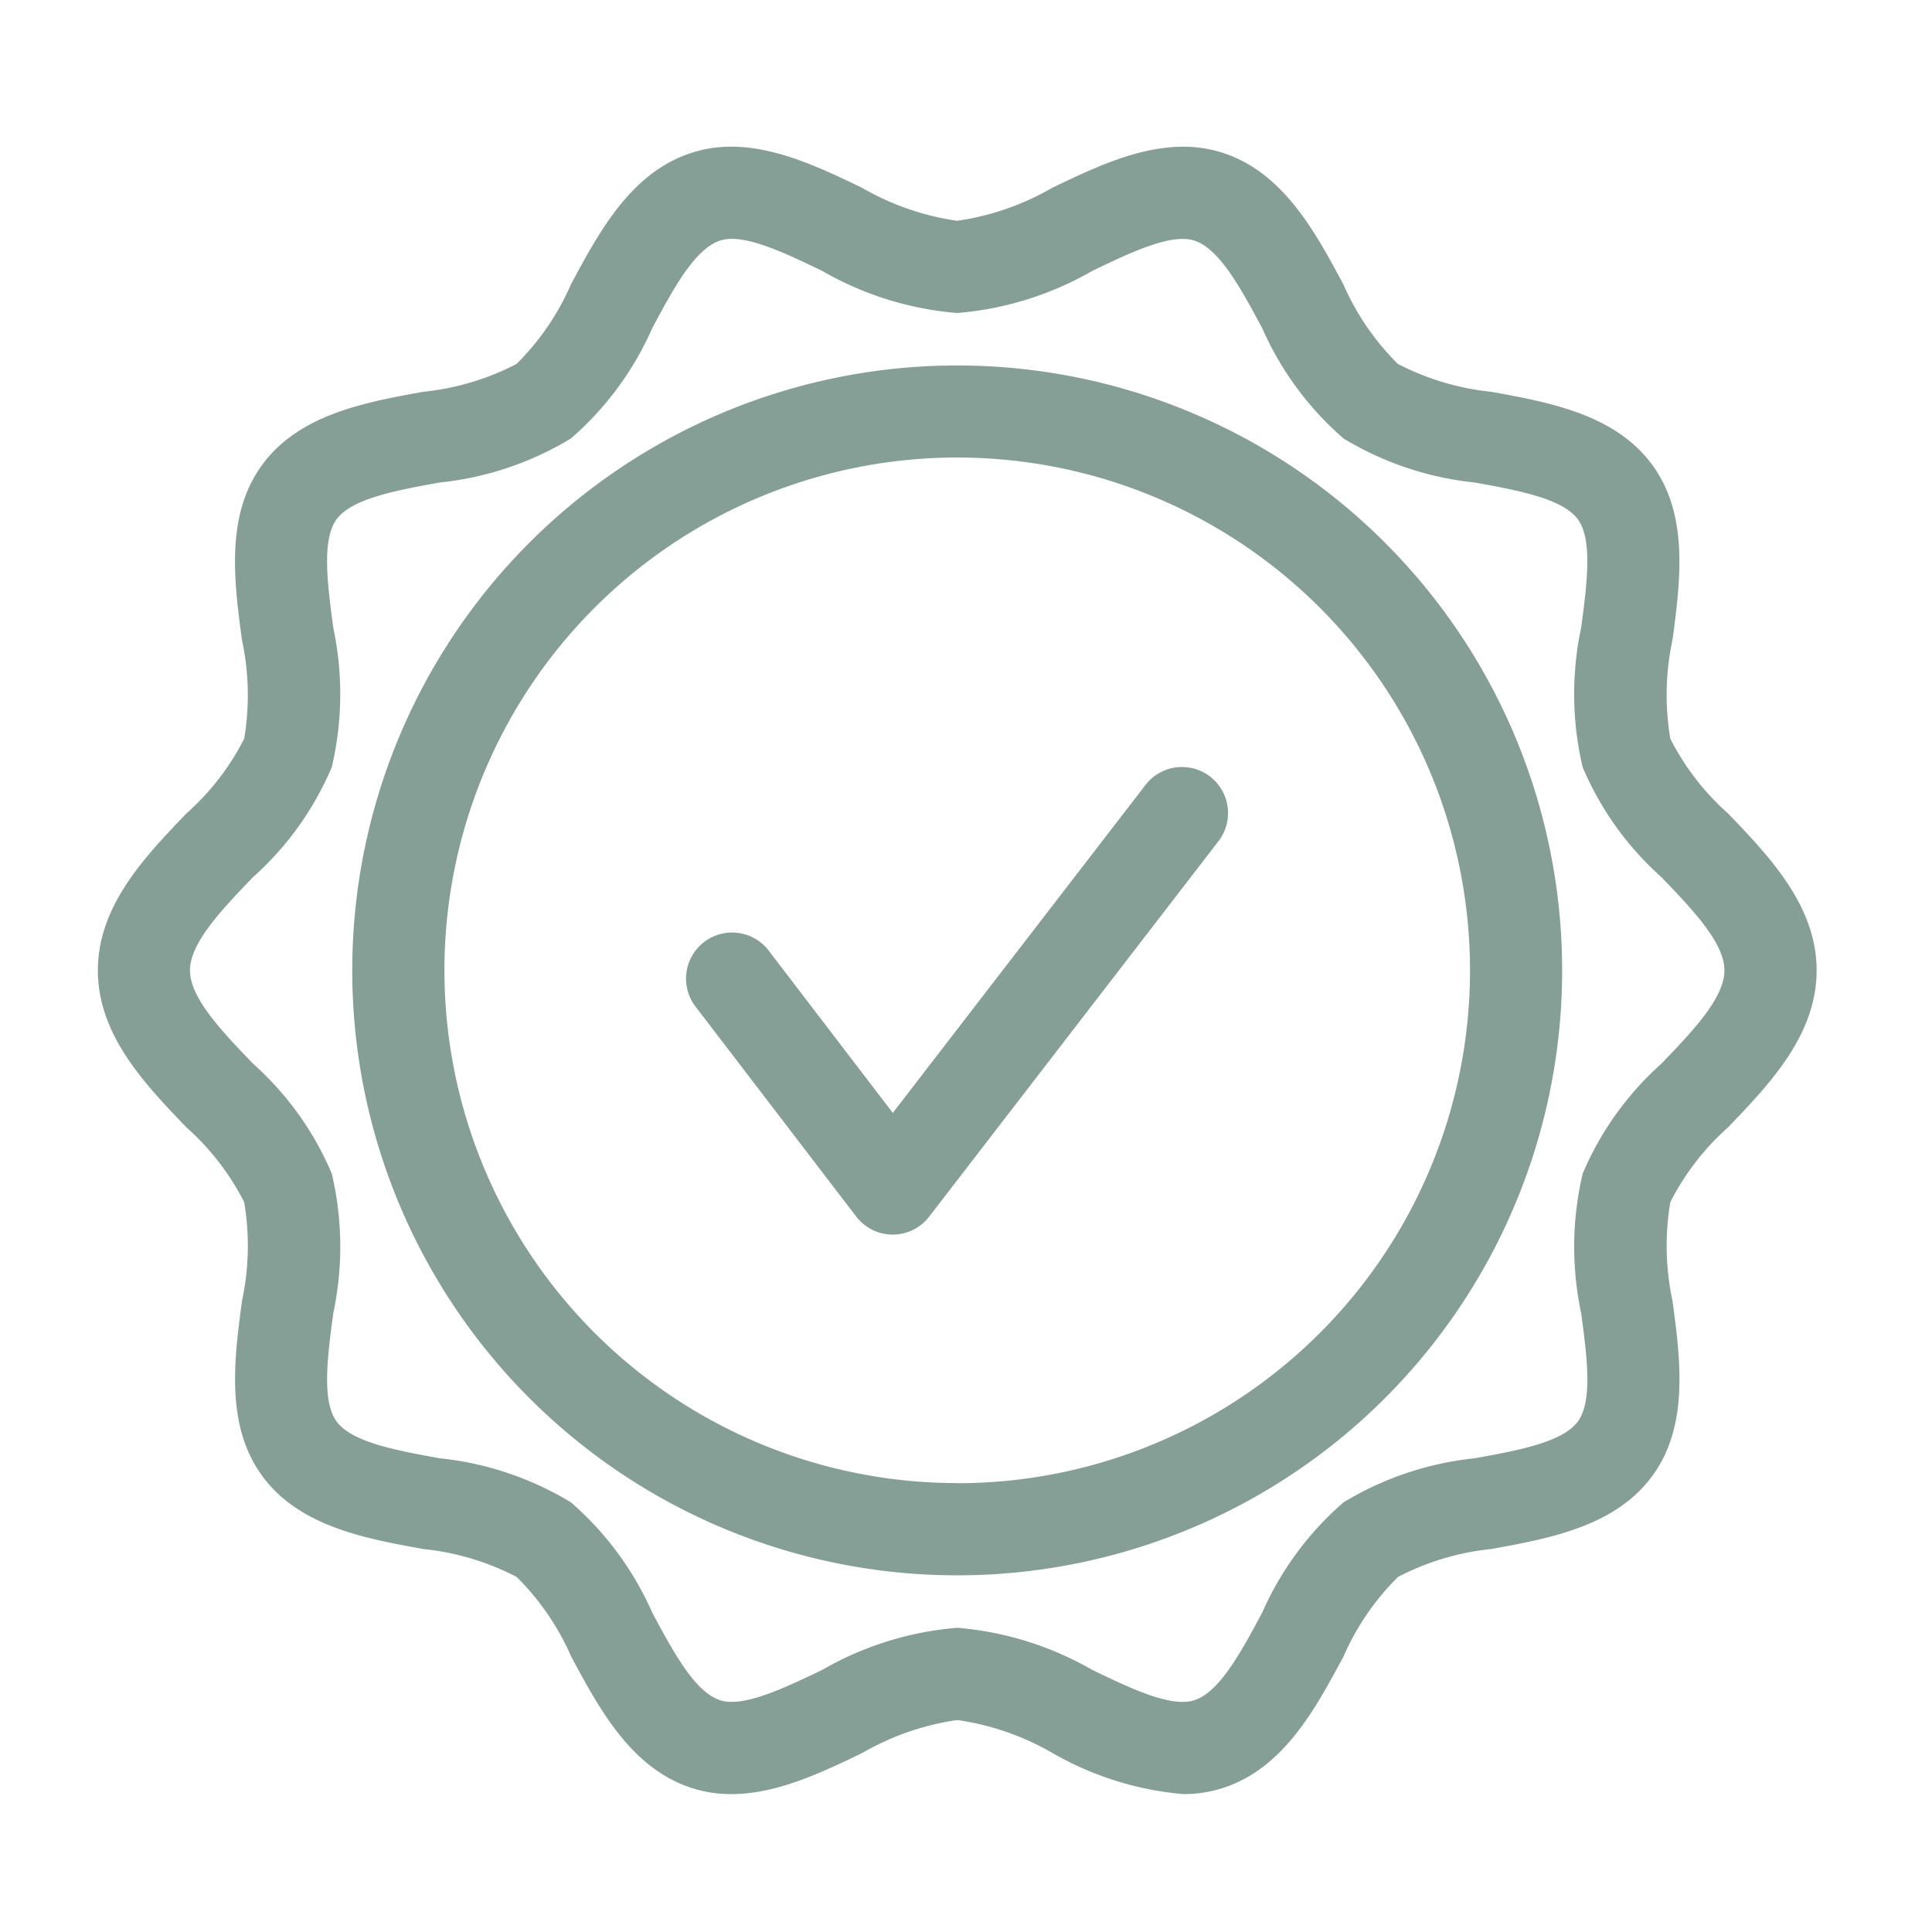
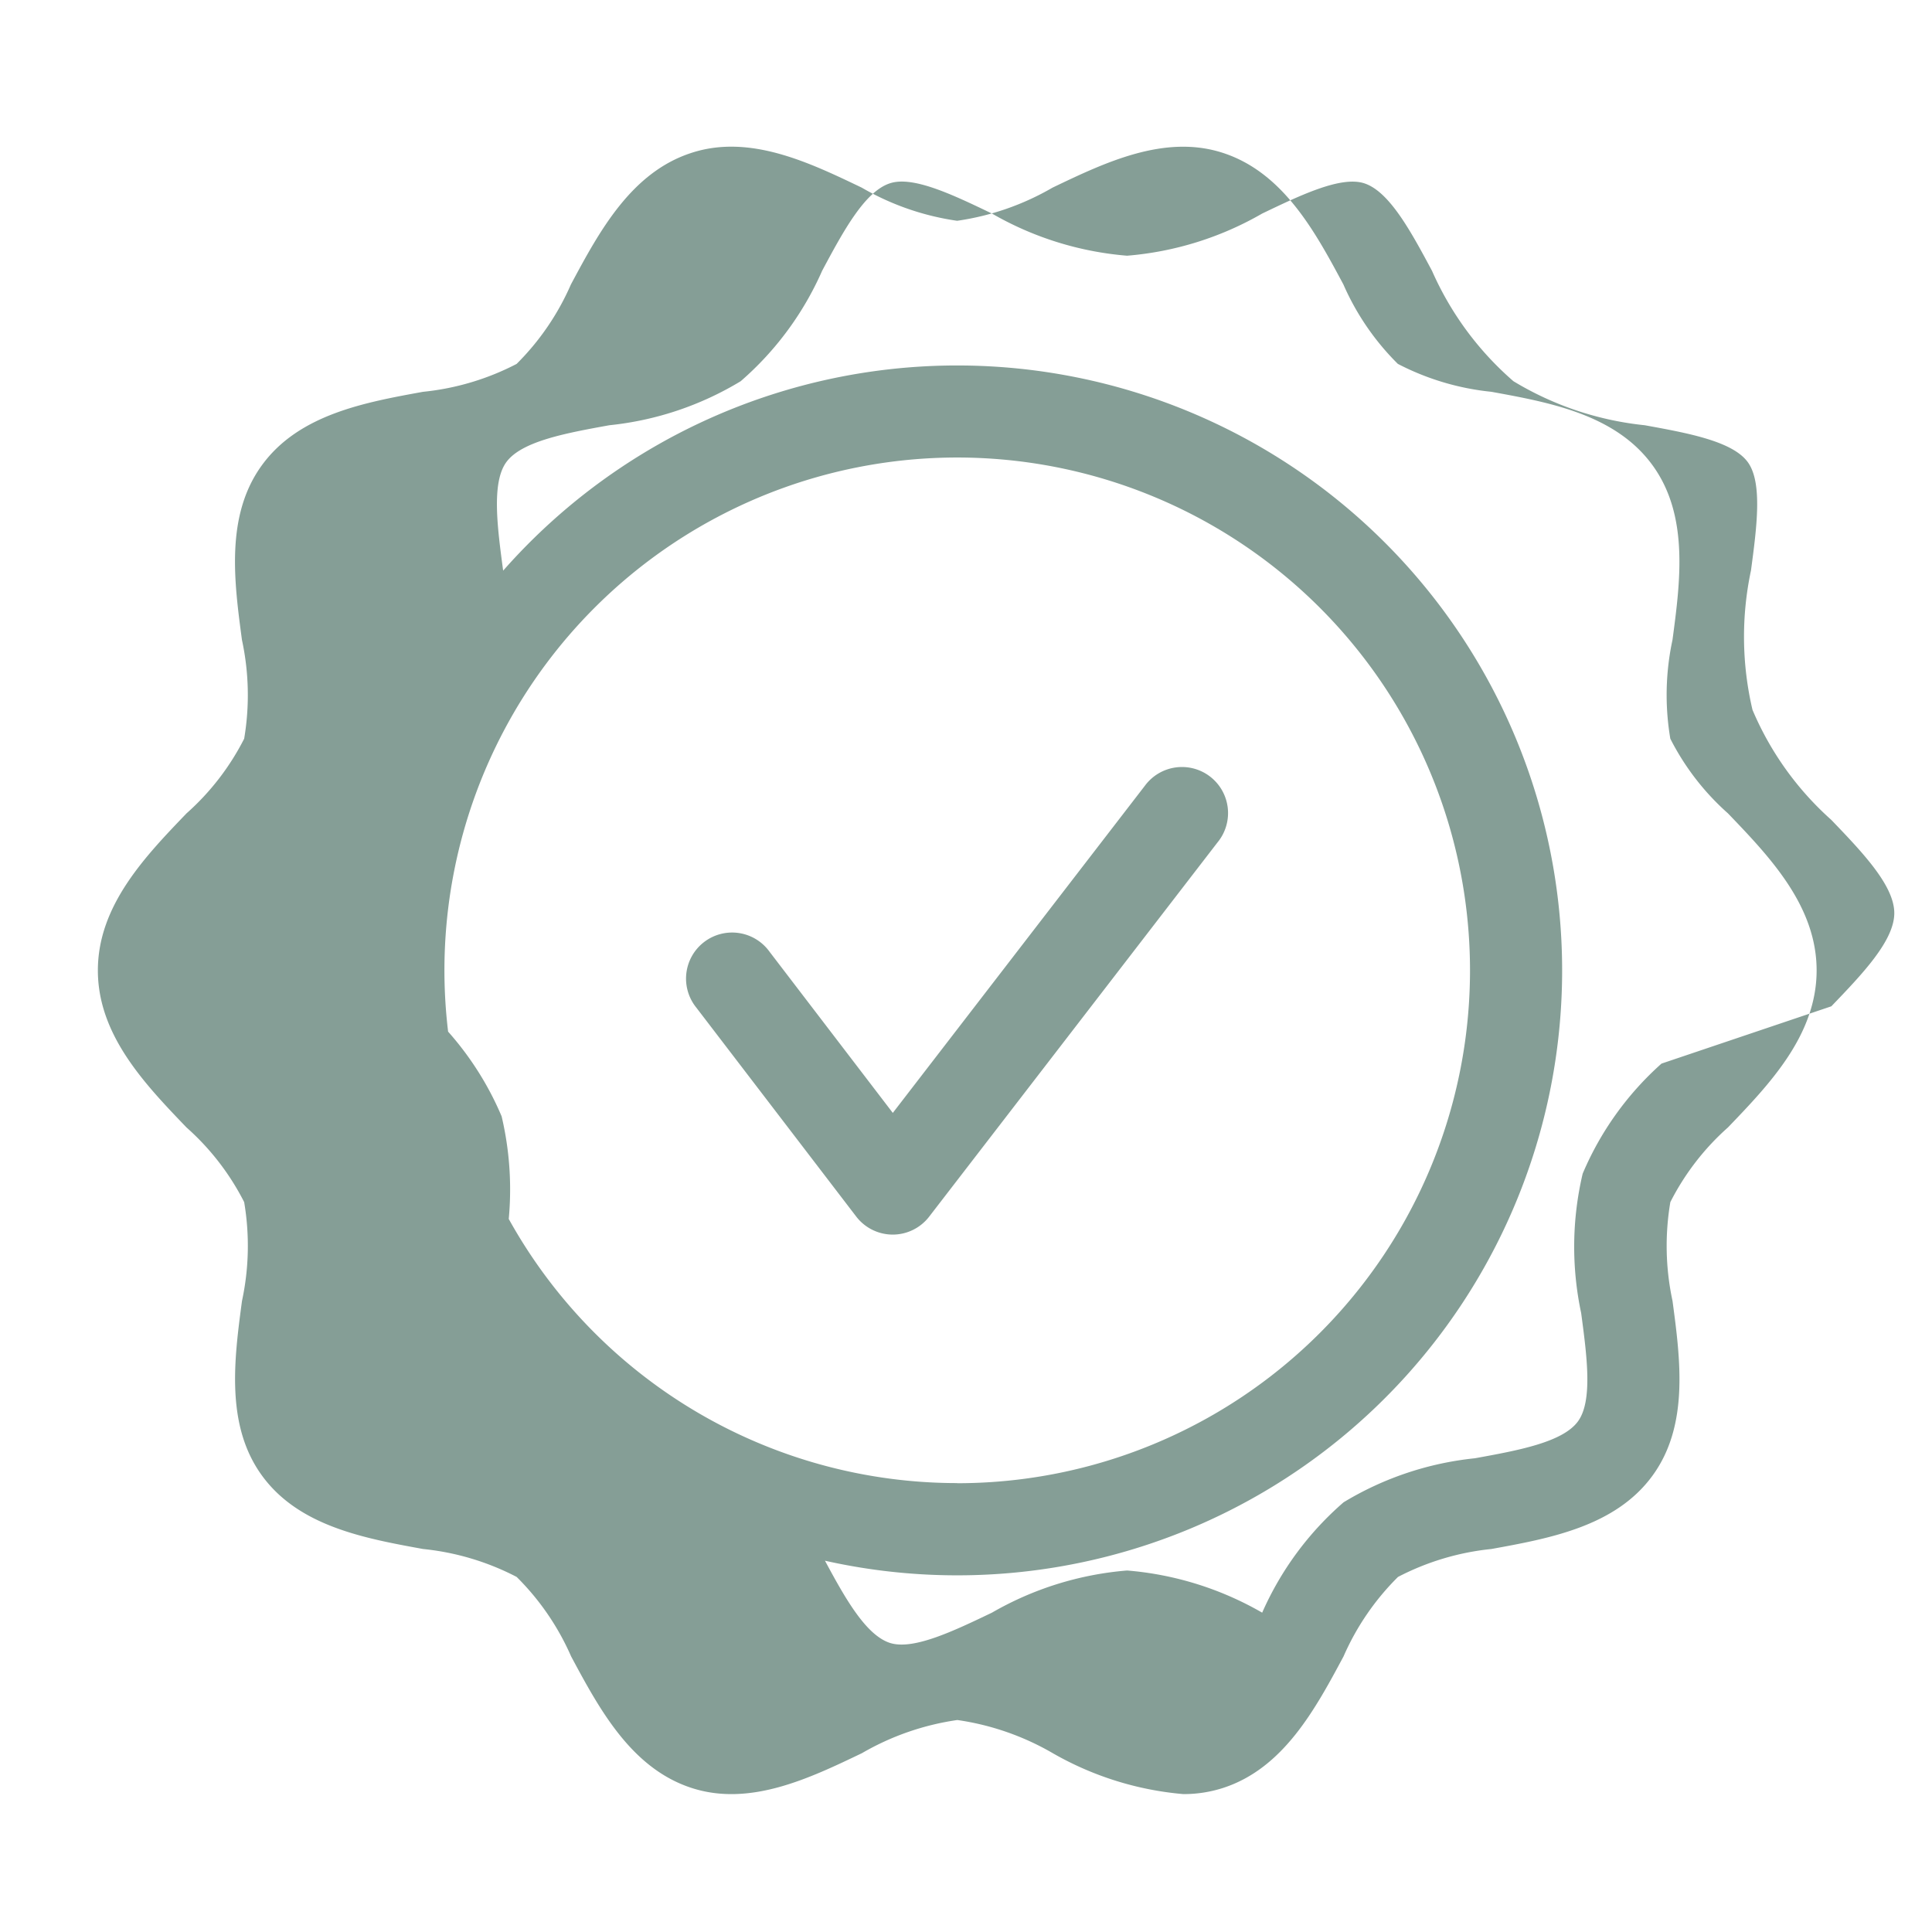
<svg xmlns="http://www.w3.org/2000/svg" width="79" height="79" viewBox="0 0 79 79">
  <g id="Group_177" data-name="Group 177" transform="translate(-12952 -3342)">
-     <rect id="Rectangle_79" data-name="Rectangle 79" width="79" height="79" transform="translate(12952 3342)" fill="none" />
    <g id="noun-quality-3324388" transform="translate(12951.984 3342.821)">
      <g id="Group_176" data-name="Group 176" transform="translate(4.016 5.179)">
-         <path id="Path_17138" data-name="Path 17138" d="M39.157,14.123A24.736,24.736,0,1,0,63.892,38.859,24.736,24.736,0,0,0,39.157,14.123Zm0,45.7A20.968,20.968,0,1,1,60.125,38.859,20.968,20.968,0,0,1,39.157,59.828ZM49.82,33.6,38.01,48.928a1.881,1.881,0,0,1-1.492.734h0a1.885,1.885,0,0,1-1.492-.739L28.488,40.38a1.884,1.884,0,1,1,2.992-2.288l5.043,6.594L46.837,31.3a1.884,1.884,0,1,1,2.984,2.3ZM70.673,45.28c1.7-1.77,3.625-3.776,3.625-6.421s-1.926-4.651-3.625-6.421a10.34,10.34,0,0,1-2.357-3.053,10.709,10.709,0,0,1,.089-4.042c.318-2.384.679-5.086-.819-7.143-1.511-2.076-4.207-2.567-6.586-3a10.611,10.611,0,0,1-3.826-1.142,10.5,10.5,0,0,1-2.226-3.247C53.8,8.666,52.492,6.233,50.019,5.43c-2.38-.774-4.816.392-6.965,1.422a10.82,10.82,0,0,1-3.9,1.355,10.82,10.82,0,0,1-3.9-1.355c-2.147-1.03-4.585-2.2-6.964-1.422-2.475.8-3.78,3.236-4.93,5.382A10.49,10.49,0,0,1,21.14,14.06a10.586,10.586,0,0,1-3.825,1.14c-2.38.433-5.076.923-6.588,3-1.5,2.058-1.136,4.759-.818,7.143A10.709,10.709,0,0,1,10,29.385a10.34,10.34,0,0,1-2.357,3.053c-1.7,1.77-3.625,3.776-3.625,6.421S5.942,43.51,7.641,45.28A10.34,10.34,0,0,1,10,48.333a10.709,10.709,0,0,1-.089,4.042c-.318,2.384-.679,5.086.819,7.143,1.511,2.076,4.207,2.567,6.586,3a10.611,10.611,0,0,1,3.826,1.142,10.5,10.5,0,0,1,2.226,3.247c1.151,2.146,2.456,4.579,4.929,5.382,2.382.774,4.816-.392,6.965-1.423a10.82,10.82,0,0,1,3.9-1.355,10.82,10.82,0,0,1,3.9,1.355,12.953,12.953,0,0,0,5.338,1.674,5.228,5.228,0,0,0,1.625-.251c2.475-.8,3.78-3.236,4.93-5.382a10.49,10.49,0,0,1,2.226-3.247A10.586,10.586,0,0,1,61,62.518c2.38-.433,5.076-.923,6.588-3,1.5-2.058,1.136-4.759.818-7.143a10.709,10.709,0,0,1-.089-4.042,10.34,10.34,0,0,1,2.357-3.054Zm-2.718-2.61a12.609,12.609,0,0,0-3.223,4.5,13.039,13.039,0,0,0-.062,5.7c.236,1.766.479,3.591-.13,4.428-.624.857-2.45,1.19-4.215,1.51a12.907,12.907,0,0,0-5.369,1.8,12.783,12.783,0,0,0-3.329,4.513c-.855,1.595-1.74,3.245-2.774,3.58-.948.311-2.588-.477-4.171-1.237a13.2,13.2,0,0,0-5.525-1.724,13.2,13.2,0,0,0-5.525,1.724c-1.584.759-3.223,1.542-4.172,1.237-1.033-.335-1.918-1.984-2.773-3.58a12.791,12.791,0,0,0-3.329-4.513,12.906,12.906,0,0,0-5.369-1.8c-1.765-.321-3.591-.653-4.214-1.51-.609-.838-.366-2.662-.13-4.428a13.039,13.039,0,0,0-.062-5.7,12.609,12.609,0,0,0-3.223-4.5c-1.267-1.318-2.576-2.682-2.576-3.811s1.309-2.493,2.575-3.811a12.609,12.609,0,0,0,3.223-4.5,13.039,13.039,0,0,0,.062-5.7c-.236-1.766-.479-3.591.13-4.428.624-.857,2.45-1.19,4.215-1.51a12.907,12.907,0,0,0,5.369-1.8,12.783,12.783,0,0,0,3.329-4.513c.855-1.6,1.74-3.245,2.774-3.58.947-.313,2.588.477,4.171,1.237a13.2,13.2,0,0,0,5.525,1.724,13.2,13.2,0,0,0,5.525-1.724c1.585-.76,3.222-1.543,4.172-1.237,1.033.335,1.918,1.984,2.773,3.58a12.791,12.791,0,0,0,3.329,4.513,12.906,12.906,0,0,0,5.369,1.8c1.765.321,3.591.653,4.214,1.51.609.838.366,2.662.13,4.428a13.039,13.039,0,0,0,.062,5.7,12.609,12.609,0,0,0,3.223,4.5c1.266,1.319,2.575,2.682,2.575,3.811s-1.308,2.493-2.574,3.811Z" transform="translate(-4.016 -5.179)" fill="#859e96" />
+         <path id="Path_17138" data-name="Path 17138" d="M39.157,14.123A24.736,24.736,0,1,0,63.892,38.859,24.736,24.736,0,0,0,39.157,14.123Zm0,45.7A20.968,20.968,0,1,1,60.125,38.859,20.968,20.968,0,0,1,39.157,59.828ZM49.82,33.6,38.01,48.928a1.881,1.881,0,0,1-1.492.734h0a1.885,1.885,0,0,1-1.492-.739L28.488,40.38a1.884,1.884,0,1,1,2.992-2.288l5.043,6.594L46.837,31.3a1.884,1.884,0,1,1,2.984,2.3ZM70.673,45.28c1.7-1.77,3.625-3.776,3.625-6.421s-1.926-4.651-3.625-6.421a10.34,10.34,0,0,1-2.357-3.053,10.709,10.709,0,0,1,.089-4.042c.318-2.384.679-5.086-.819-7.143-1.511-2.076-4.207-2.567-6.586-3a10.611,10.611,0,0,1-3.826-1.142,10.5,10.5,0,0,1-2.226-3.247C53.8,8.666,52.492,6.233,50.019,5.43c-2.38-.774-4.816.392-6.965,1.422a10.82,10.82,0,0,1-3.9,1.355,10.82,10.82,0,0,1-3.9-1.355c-2.147-1.03-4.585-2.2-6.964-1.422-2.475.8-3.78,3.236-4.93,5.382A10.49,10.49,0,0,1,21.14,14.06a10.586,10.586,0,0,1-3.825,1.14c-2.38.433-5.076.923-6.588,3-1.5,2.058-1.136,4.759-.818,7.143A10.709,10.709,0,0,1,10,29.385a10.34,10.34,0,0,1-2.357,3.053c-1.7,1.77-3.625,3.776-3.625,6.421S5.942,43.51,7.641,45.28A10.34,10.34,0,0,1,10,48.333a10.709,10.709,0,0,1-.089,4.042c-.318,2.384-.679,5.086.819,7.143,1.511,2.076,4.207,2.567,6.586,3a10.611,10.611,0,0,1,3.826,1.142,10.5,10.5,0,0,1,2.226,3.247c1.151,2.146,2.456,4.579,4.929,5.382,2.382.774,4.816-.392,6.965-1.423a10.82,10.82,0,0,1,3.9-1.355,10.82,10.82,0,0,1,3.9,1.355,12.953,12.953,0,0,0,5.338,1.674,5.228,5.228,0,0,0,1.625-.251c2.475-.8,3.78-3.236,4.93-5.382a10.49,10.49,0,0,1,2.226-3.247A10.586,10.586,0,0,1,61,62.518c2.38-.433,5.076-.923,6.588-3,1.5-2.058,1.136-4.759.818-7.143a10.709,10.709,0,0,1-.089-4.042,10.34,10.34,0,0,1,2.357-3.054Zm-2.718-2.61a12.609,12.609,0,0,0-3.223,4.5,13.039,13.039,0,0,0-.062,5.7c.236,1.766.479,3.591-.13,4.428-.624.857-2.45,1.19-4.215,1.51a12.907,12.907,0,0,0-5.369,1.8,12.783,12.783,0,0,0-3.329,4.513a13.2,13.2,0,0,0-5.525-1.724,13.2,13.2,0,0,0-5.525,1.724c-1.584.759-3.223,1.542-4.172,1.237-1.033-.335-1.918-1.984-2.773-3.58a12.791,12.791,0,0,0-3.329-4.513,12.906,12.906,0,0,0-5.369-1.8c-1.765-.321-3.591-.653-4.214-1.51-.609-.838-.366-2.662-.13-4.428a13.039,13.039,0,0,0-.062-5.7,12.609,12.609,0,0,0-3.223-4.5c-1.267-1.318-2.576-2.682-2.576-3.811s1.309-2.493,2.575-3.811a12.609,12.609,0,0,0,3.223-4.5,13.039,13.039,0,0,0,.062-5.7c-.236-1.766-.479-3.591.13-4.428.624-.857,2.45-1.19,4.215-1.51a12.907,12.907,0,0,0,5.369-1.8,12.783,12.783,0,0,0,3.329-4.513c.855-1.6,1.74-3.245,2.774-3.58.947-.313,2.588.477,4.171,1.237a13.2,13.2,0,0,0,5.525,1.724,13.2,13.2,0,0,0,5.525-1.724c1.585-.76,3.222-1.543,4.172-1.237,1.033.335,1.918,1.984,2.773,3.58a12.791,12.791,0,0,0,3.329,4.513,12.906,12.906,0,0,0,5.369,1.8c1.765.321,3.591.653,4.214,1.51.609.838.366,2.662.13,4.428a13.039,13.039,0,0,0,.062,5.7,12.609,12.609,0,0,0,3.223,4.5c1.266,1.319,2.575,2.682,2.575,3.811s-1.308,2.493-2.574,3.811Z" transform="translate(-4.016 -5.179)" fill="#859e96" />
      </g>
    </g>
  </g>
</svg>